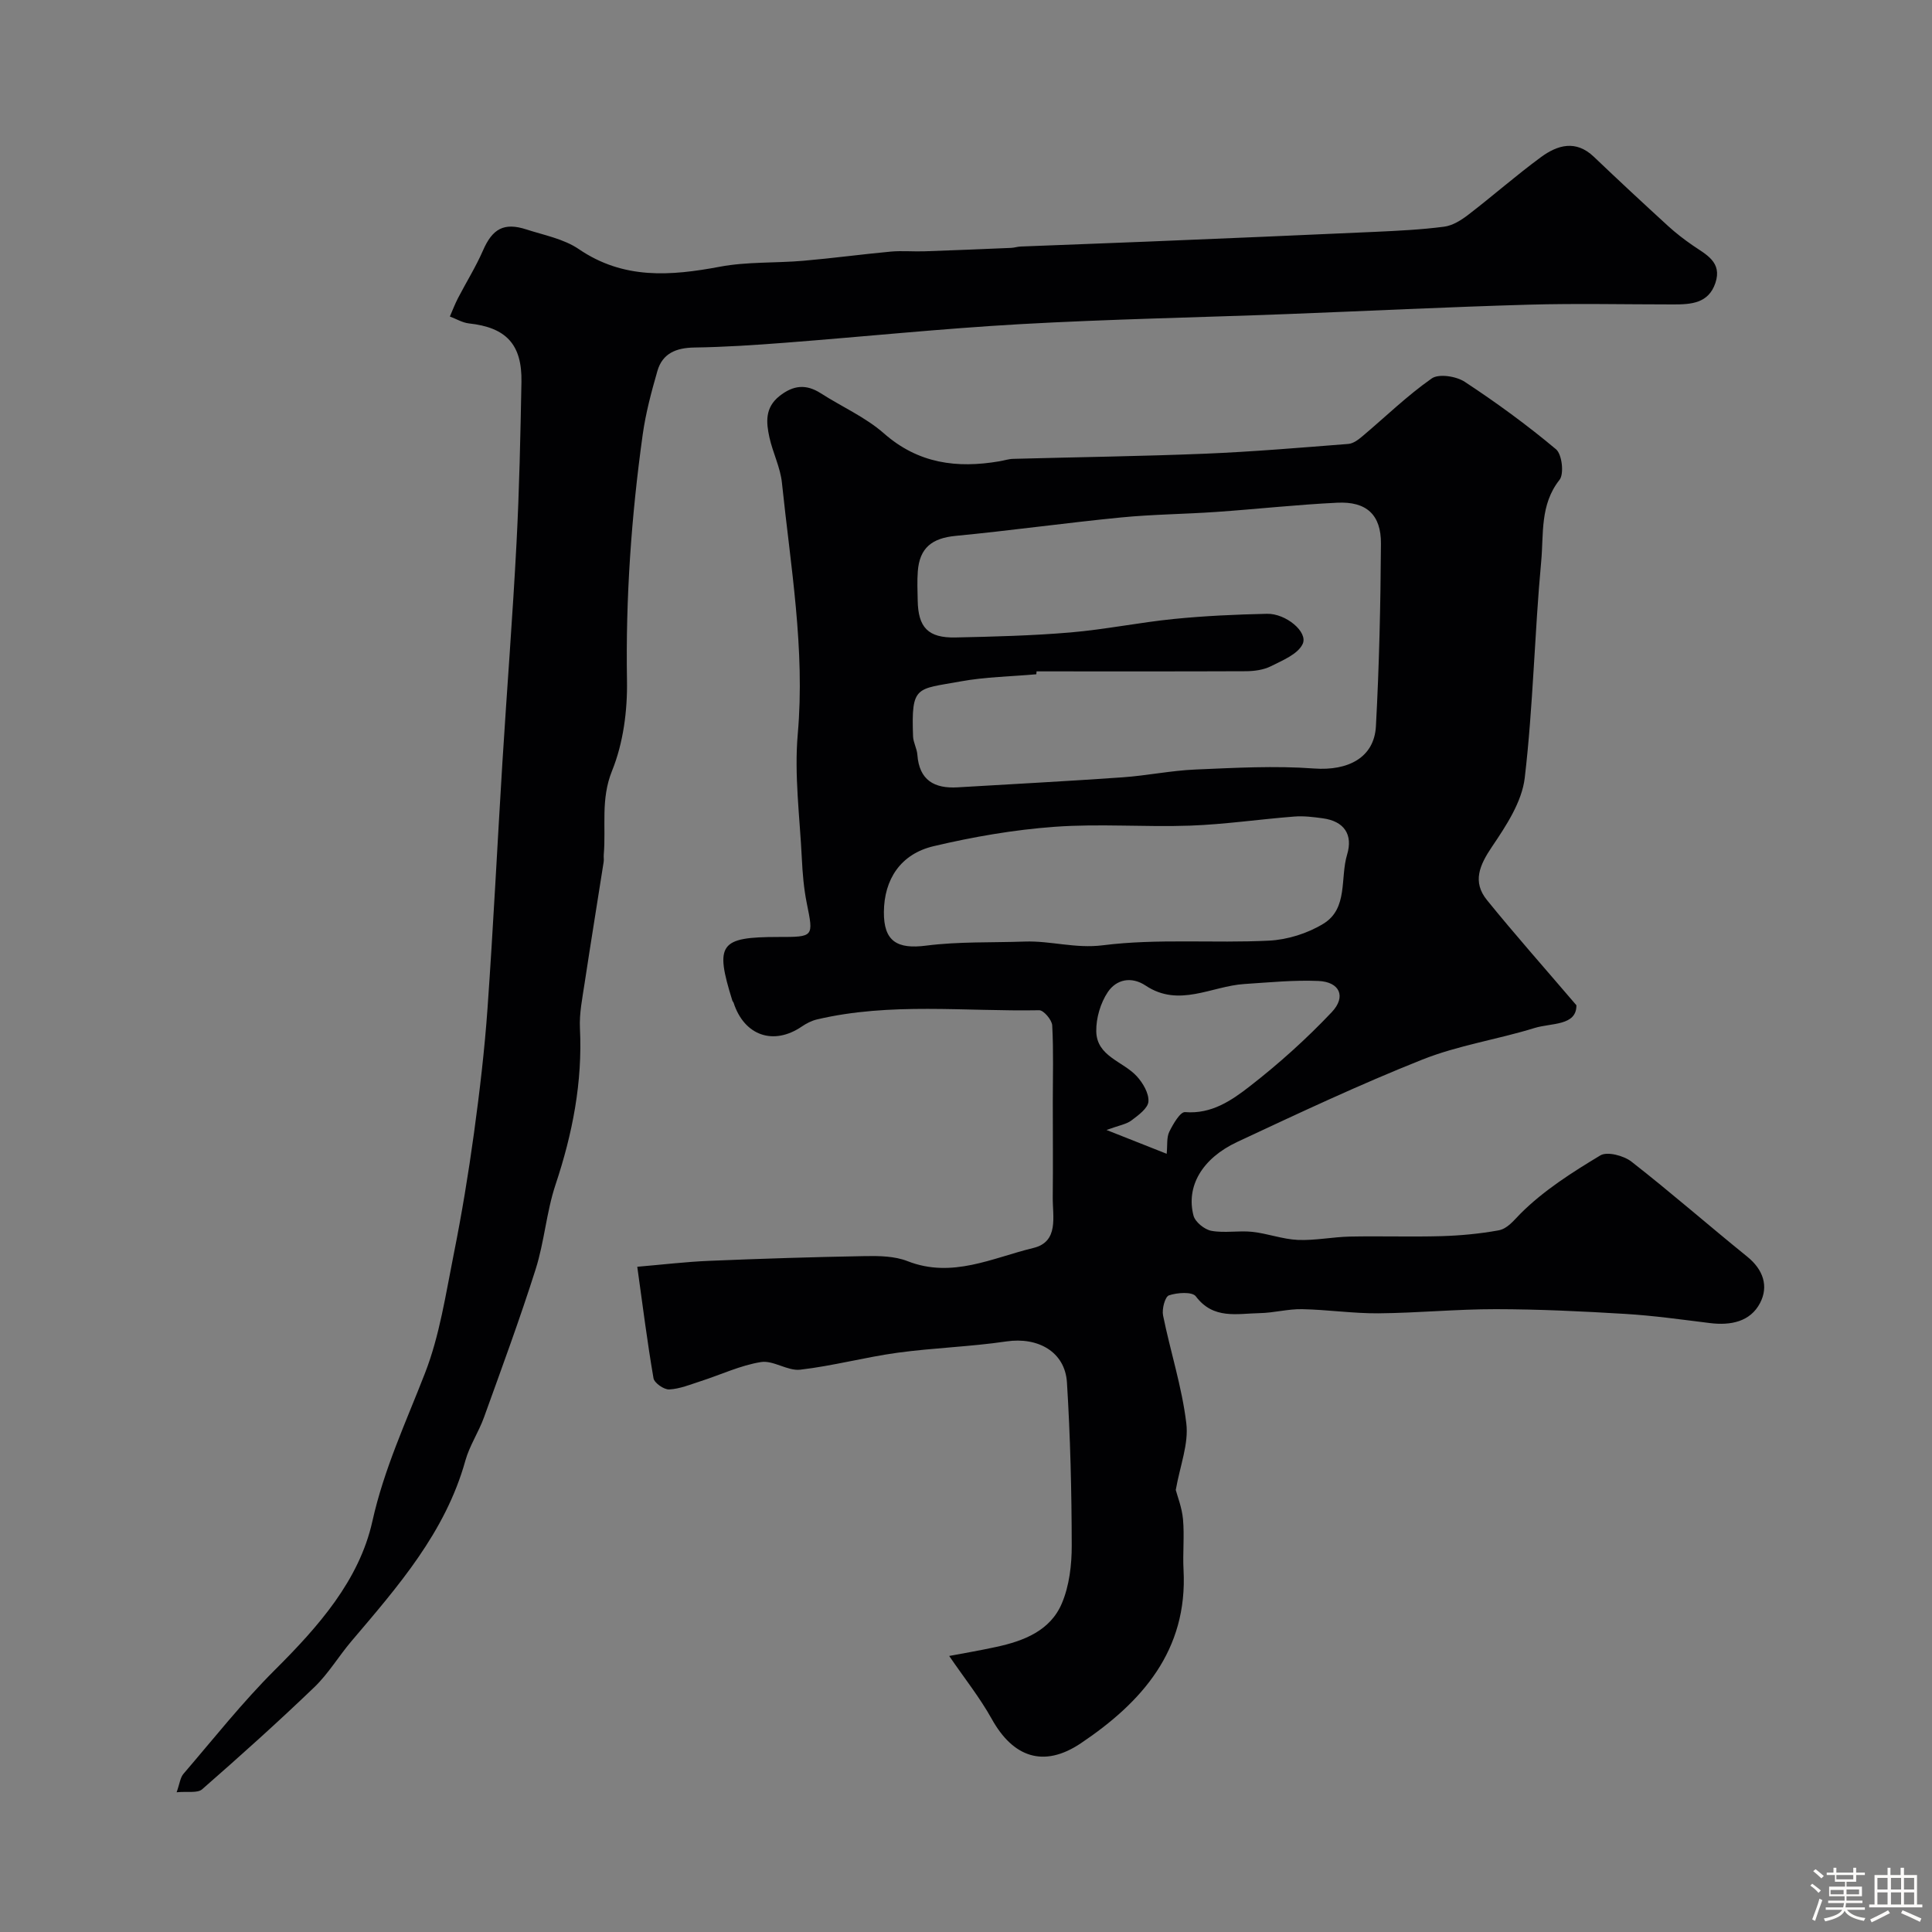
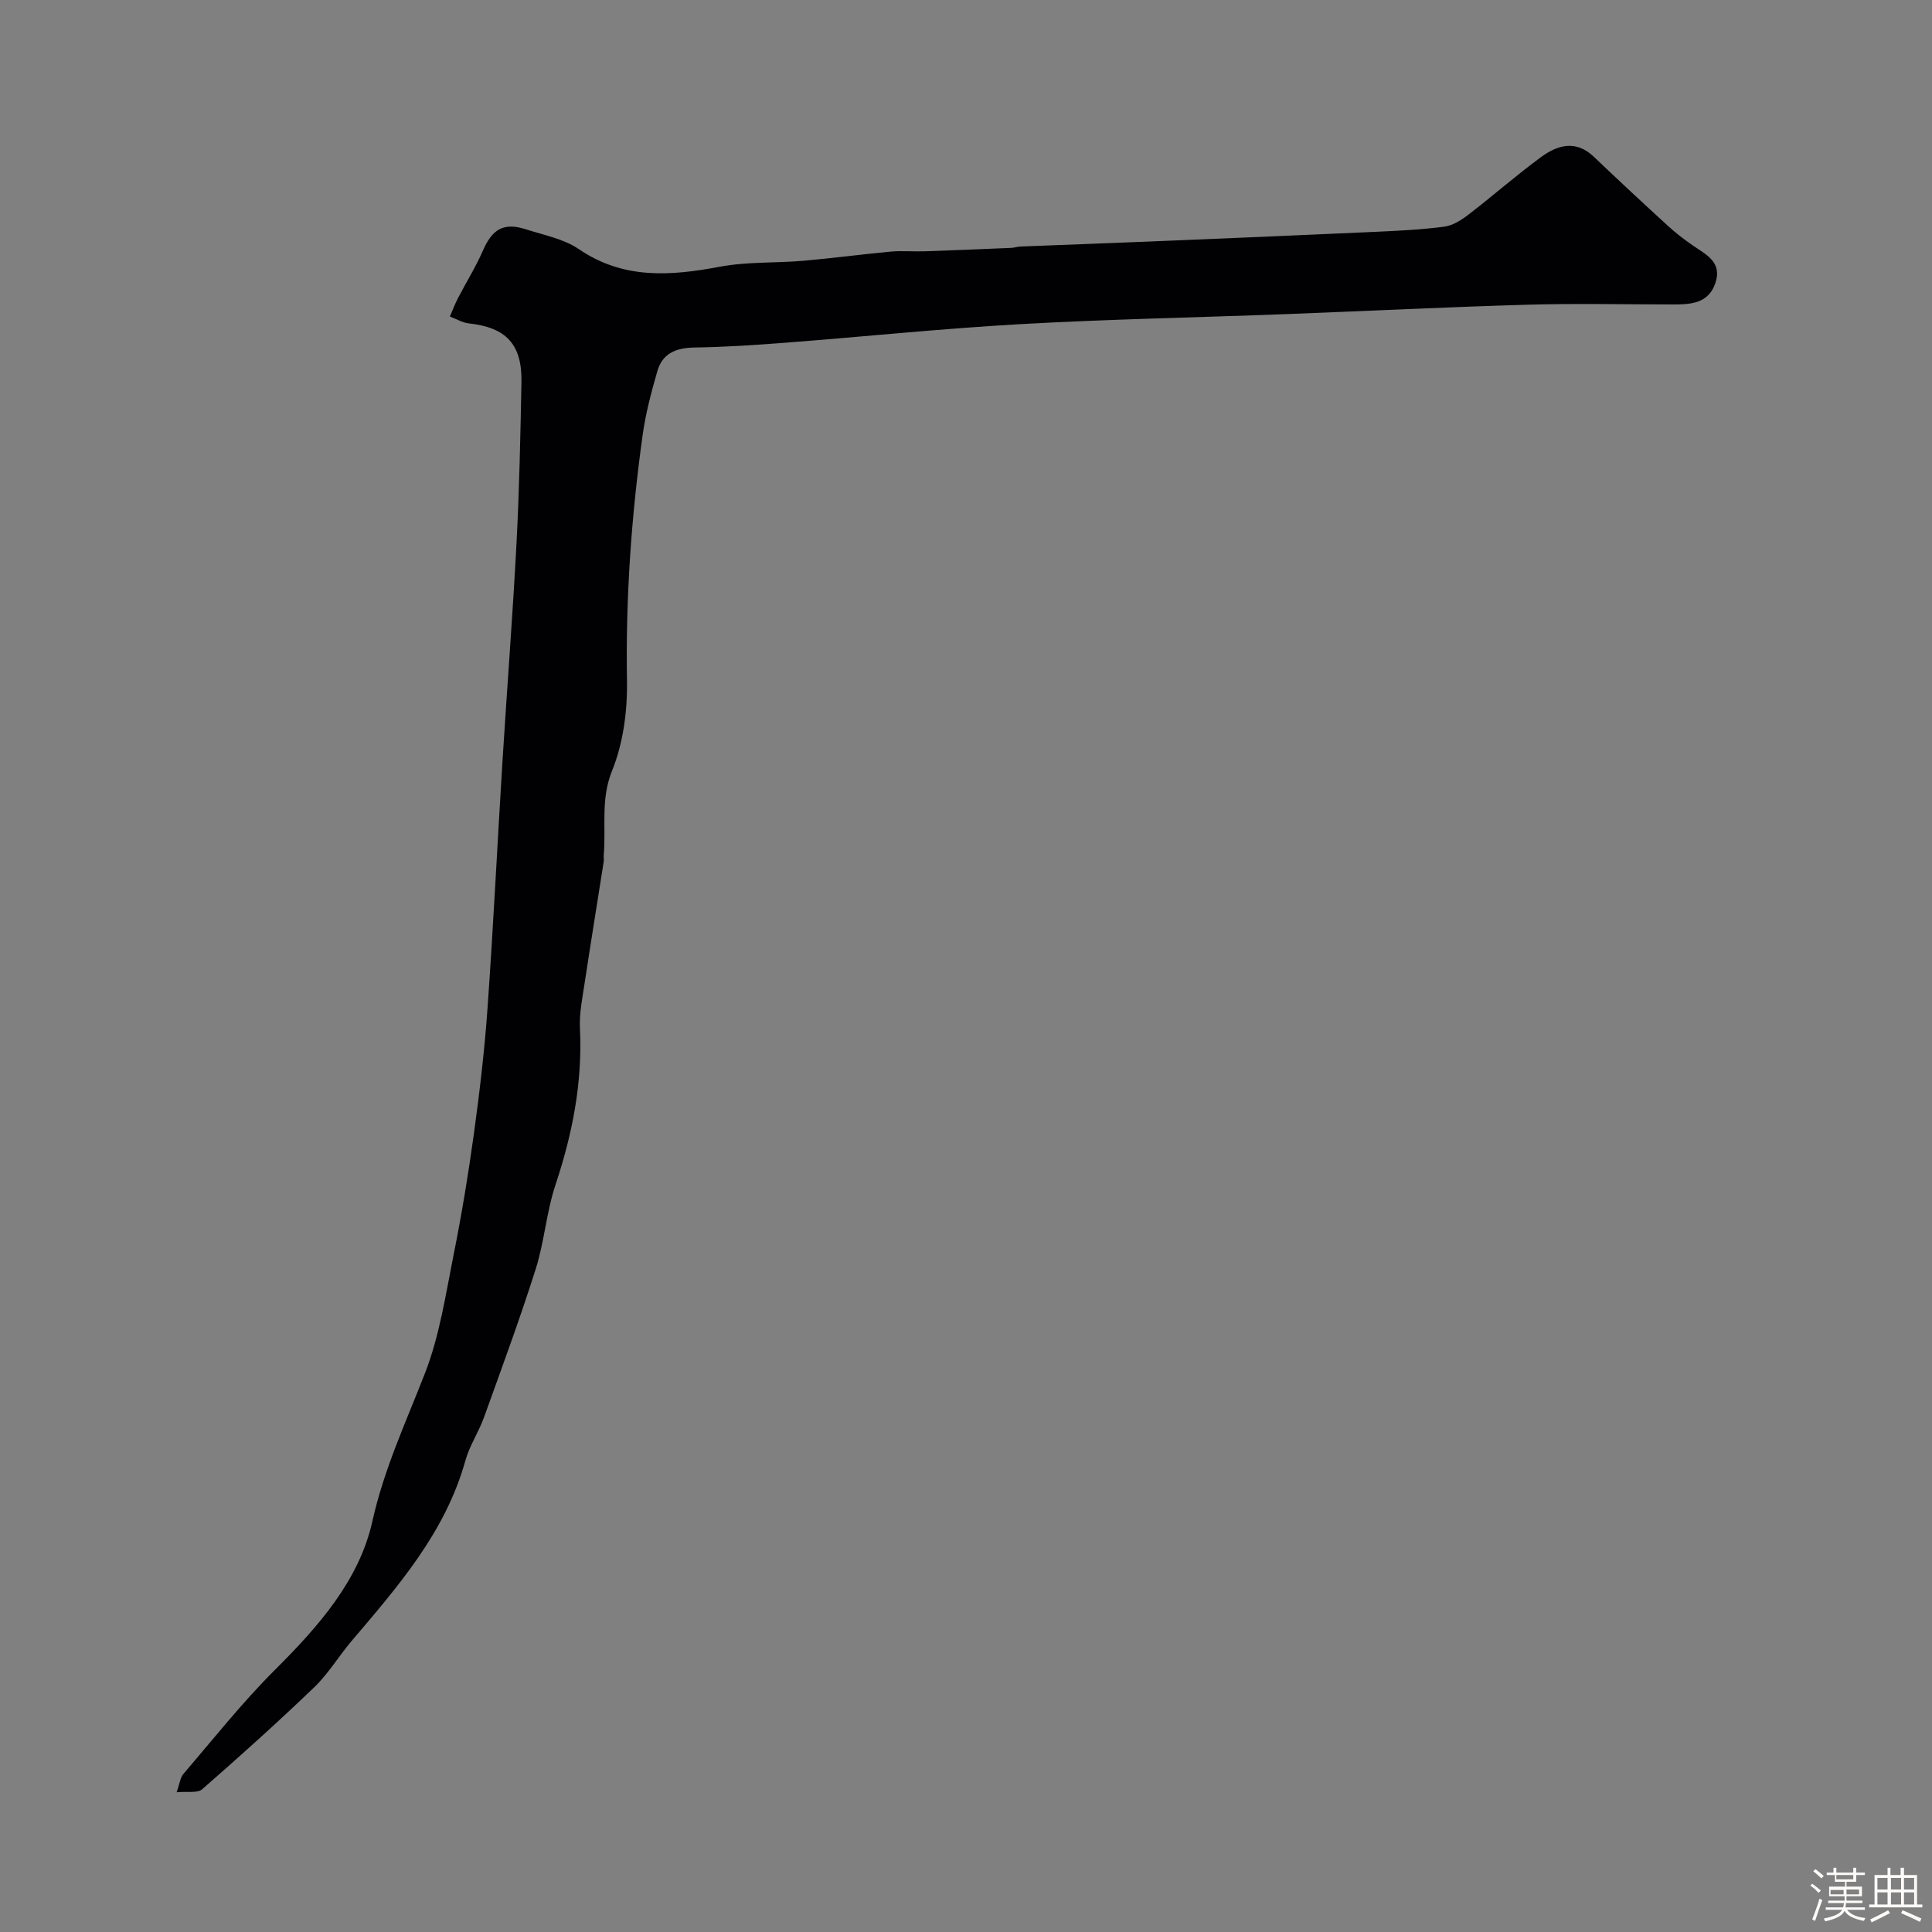
<svg xmlns="http://www.w3.org/2000/svg" enable-background="new 0 0 400 400" viewBox="0 0 400 400">
  <rect x="0" y="0" width="400" height="400" fill="#808080" stroke="none" />
  <path d="m374.8 390.4.4-.4c.7.5 1.3 1 1.8 1.4l-.5.5c-.5-.6-1.1-1.1-1.7-1.5zm1 7.3-.6-.3c.5-1.4 1.1-2.8 1.5-4.3.2.1.4.2.6.3-.5 1.3-1 2.8-1.5 4.3zm-.4-10.3.5-.4c.4.3 1 .8 1.7 1.4l-.5.5c-.5-.5-1.1-1-1.7-1.5zm2.5.3h1.7v-1h.6v1h3.5v-1h.6v1h1.8v.5h-1.8v1.4h-2v1h3.2v2h-3.2v.9h3.3v.5h-3.4c0 .3-.1.6-.1.9h4v.5h-3.7c.7.9 1.9 1.5 3.8 1.7-.1.2-.2.4-.3.6-2.1-.4-3.5-1.1-4-2.1-.4 1-1.8 1.7-4 2.2-.1-.2-.2-.4-.3-.6 2.1-.4 3.4-1 3.8-1.8h-3.4v-.5h3.6c.1-.3.1-.6.2-.9h-3.3v-.5h3.4c0-.3 0-.6 0-.9h-3.2v-2h3.3v-1h-2.1v-1.4h-1.7v-.5zm1.1 3.5v1h2.7c0-.3 0-.4 0-.4 0-.1 0-.2 0-.2 0-.1 0-.2 0-.3h-2.7zm1.2-3v.9h3.5v-.9zm4.7 3h-2.6v.6.4h2.6z" fill="#fcfbfa" />
  <path d="m393.6 386.7h.6v1.5h2.7v6.1h1.1v.6h-11v-.6h1.1v-6.1h2.7v-1.5h.6v1.5h2.1v-1.5zm-2.7 8.8.4.6c-1.2.6-2.5 1.3-3.8 1.9-.1-.2-.2-.4-.3-.6 1.2-.6 2.5-1.2 3.7-1.9zm-2.2-6.7v2.4h2.1v-2.4zm0 3v2.5h2.1v-2.5zm2.8-3v2.4h2.1v-2.4zm0 3v2.5h2.1v-2.5zm6 6.1c-1.4-.7-2.7-1.3-3.9-1.8l.3-.6c1.5.6 2.7 1.2 3.9 1.7zm-1.2-9.1h-2.1v2.4h2.1zm-2.1 3v2.5h2.1v-2.5z" fill="#fcfbfa" />
  <g fill="#010103">
-     <path d="m243.43 308.48c.33 1.28 1.28 3.64 1.5 6.08.31 3.47-.08 7 .11 10.49.88 16.69-8.64 27.39-21.24 35.86-7.76 5.22-14.09 2.87-18.47-5.02-2.47-4.44-5.69-8.47-8.81-13.04 2.52-.48 6.14-1.09 9.73-1.87 5.71-1.23 11.21-3.36 13.6-9.03 1.54-3.64 2.05-7.96 2.04-11.97-.02-11.25-.29-22.53-.99-33.76-.4-6.36-6.02-9.46-12.55-8.49-7.46 1.1-15.05 1.32-22.53 2.34-6.75.93-13.39 2.73-20.15 3.51-2.61.3-5.57-1.99-8.12-1.58-4.26.68-8.31 2.62-12.48 3.96-2.15.69-4.32 1.6-6.52 1.71-1.09.05-3.08-1.34-3.25-2.32-1.3-7.54-2.25-15.14-3.36-23.08 5.18-.44 10.06-1.03 14.95-1.23 10.76-.45 21.53-.79 32.29-.98 2.92-.05 6.08.01 8.72 1.05 9.24 3.62 17.56-.68 26.04-2.73 5.34-1.29 3.98-6.49 4.02-10.49.07-6.53.01-13.07.01-19.6 0-5.33.17-10.67-.12-15.99-.06-1.14-1.78-3.16-2.7-3.14-15.36.29-30.83-1.68-46.03 1.91-1.09.26-2.17.82-3.1 1.45-5.86 4.01-11.93 1.92-14.14-4.92-.05-.15-.2-.27-.25-.42-3.67-11.75-2.64-13.18 9.47-13.19 7.44 0 7.35.02 5.93-7.01-.61-3.03-.87-6.16-1.02-9.26-.42-8.59-1.59-17.27-.84-25.78 1.54-17.56-1.49-34.71-3.28-51.99-.33-3.18-1.89-6.22-2.59-9.39-.68-3.1-.96-6.15 2.08-8.56 2.84-2.25 5.49-2.54 8.55-.58 4.36 2.8 9.26 4.95 13.09 8.32 7.11 6.25 15.09 7.26 23.87 5.77.97-.16 1.93-.49 2.89-.51 13.26-.36 26.53-.53 39.79-1.07 9.88-.41 19.73-1.25 29.59-2.02 1.01-.08 2.06-.87 2.89-1.57 4.78-4.02 9.29-8.43 14.38-11.99 1.46-1.02 5.07-.46 6.83.7 6.54 4.3 12.9 8.94 18.9 13.97 1.24 1.04 1.7 5.1.72 6.33-4.08 5.15-3.26 11.22-3.79 16.87-1.39 14.93-1.66 29.97-3.41 44.84-.59 4.98-3.85 9.91-6.79 14.26-2.57 3.81-4.09 7.26-1.03 11.03 5.72 7.06 11.76 13.87 18.52 21.78.04 4.3-5.19 3.63-8.68 4.71-7.69 2.38-15.8 3.58-23.23 6.54-12.98 5.16-25.66 11.13-38.32 17.05-7.28 3.41-10.62 9.2-9.05 15.24.34 1.33 2.28 2.9 3.71 3.16 2.74.5 5.66-.09 8.46.21 3.17.34 6.27 1.53 9.43 1.67 3.57.15 7.18-.61 10.77-.69 6.33-.13 12.67.09 18.99-.09 3.93-.12 7.89-.49 11.76-1.19 1.91-.34 3.16-2.05 4.62-3.51 4.77-4.76 10.66-8.51 16.5-12.02 1.42-.85 4.83.05 6.43 1.29 8.15 6.36 15.94 13.18 23.98 19.68 3.32 2.68 4.46 6.13 2.65 9.6-2.03 3.88-6.09 4.68-10.37 4.15-5.84-.72-11.68-1.55-17.55-1.9-8.92-.54-17.86-.97-26.79-.98-8.1-.01-16.2.79-24.3.86-5.26.04-10.53-.76-15.8-.86-2.93-.06-5.86.77-8.8.82-4.66.09-9.58 1.36-13.21-3.48-.74-.99-3.86-.78-5.56-.2-.82.28-1.49 2.84-1.22 4.16 1.51 7.46 3.91 14.79 4.81 22.31.53 4.26-1.29 8.76-2.18 13.82zm-28.82-169.48c-.02.2-.03.4-.05.6-5.25.47-10.57.54-15.74 1.49-9.13 1.67-10.17.75-9.78 11.39.05 1.26.8 2.5.89 3.77.38 5.28 3.5 7.05 8.34 6.76 11.37-.68 22.74-1.27 34.1-2.07 5.06-.35 10.09-1.41 15.15-1.62 8.18-.35 16.41-.81 24.55-.21 6.99.51 12.45-2.21 12.8-8.76.68-12.58.96-25.19 1.04-37.8.04-5.99-3.01-8.76-9.02-8.47-8.37.4-16.72 1.33-25.08 1.91-6.59.46-13.21.5-19.78 1.15-11.41 1.12-22.78 2.71-34.2 3.81-4.86.47-7.45 2.47-7.81 7.36-.15 1.99-.06 4-.02 6 .09 5.6 2.15 7.79 7.83 7.67 7.94-.17 15.89-.37 23.8-1.04 7.16-.61 14.25-2.07 21.41-2.79 6.4-.64 12.86-.93 19.29-1.07 3.9-.08 8.54 3.78 7.37 6.25-1 2.12-4.16 3.39-6.58 4.61-1.54.77-3.47 1.02-5.23 1.03-14.42.06-28.85.03-43.28.03zm-31.61 49.84c-.04 6.05 2.74 7.72 8.76 6.94 6.72-.86 13.59-.6 20.39-.84 5.39-.19 10.46 1.49 16.18.77 11.32-1.43 22.93-.39 34.39-.96 3.84-.19 8.02-1.5 11.3-3.52 5.12-3.15 3.42-9.44 4.88-14.28 1.26-4.16-.6-6.93-5.04-7.53-1.96-.27-3.97-.52-5.92-.36-7.19.56-14.36 1.62-21.56 1.88-9.34.33-18.73-.44-28.03.24-8.41.61-16.83 2.07-25.04 4.01-6.87 1.61-10.27 6.9-10.31 13.65zm58.55 50.04c.18-1.82-.04-3.38.54-4.56.78-1.59 2.27-4.16 3.27-4.07 5.48.45 9.63-2.42 13.39-5.34 6.01-4.67 11.74-9.82 16.97-15.35 3.06-3.23 1.64-6.27-2.74-6.46-5.1-.22-10.23.3-15.35.63-6.81.44-13.53 4.93-20.43.33-3-1.99-6.09-1.27-7.84 1.34-1.51 2.25-2.43 5.37-2.39 8.1.07 5.23 5.55 6.22 8.39 9.33 1.27 1.39 2.53 3.52 2.41 5.23-.1 1.4-2.09 2.84-3.51 3.91-1.06.8-2.55 1.02-5.17 1.98 4.62 1.83 8.2 3.24 12.46 4.93z" />
    <path d="m36.57 371.07c.63-1.77.74-3.03 1.41-3.81 6.24-7.27 12.21-14.83 18.99-21.58 8.93-8.9 17.4-18.48 20.12-30.69 2.42-10.88 6.97-20.57 10.91-30.72 3.03-7.79 4.28-16.32 5.94-24.6 1.66-8.3 3.04-16.67 4.19-25.05 1.18-8.61 2.2-17.26 2.81-25.92 1.2-16.95 2.03-33.93 3.08-50.9.94-15.14 2.13-30.26 2.92-45.4.58-11.09.81-22.2 1.02-33.3.15-7.82-3.19-11.31-10.87-12.14-1.35-.15-2.64-.94-3.95-1.43.56-1.28 1.05-2.59 1.69-3.82 1.71-3.3 3.7-6.48 5.18-9.88 1.94-4.44 4.31-5.83 8.93-4.34 3.7 1.2 7.78 1.96 10.9 4.09 9.26 6.31 18.98 5.56 29.21 3.64 5.63-1.06 11.52-.73 17.27-1.23 6.04-.52 12.06-1.34 18.11-1.9 2.31-.21 4.66.02 6.99-.06 5.98-.2 11.96-.46 17.95-.71.65-.03 1.3-.26 1.95-.28 8.77-.35 17.53-.66 26.3-1.02 15.7-.65 31.4-1.3 47.1-2.02 4.77-.22 9.56-.45 14.29-1.07 1.76-.23 3.54-1.36 5.01-2.49 5.06-3.89 9.87-8.12 15.01-11.9 3.44-2.53 7.23-3.64 10.96-.08 5.08 4.85 10.23 9.63 15.41 14.37 1.57 1.43 3.27 2.74 5.02 3.95 2.77 1.92 6.2 3.45 4.73 7.82-1.43 4.23-5.05 4.43-8.7 4.43-10 0-20-.23-29.99.05-16.71.48-33.4 1.31-50.1 1.95-18.37.7-36.75 1.05-55.1 2.08-16.26.92-32.47 2.6-48.71 3.85-6.26.48-12.53.9-18.8.99-3.74.06-6.58 1.19-7.64 4.85-1.25 4.34-2.43 8.75-3.05 13.21-2.35 16.87-3.54 33.8-3.25 50.87.11 6.26-.77 12.97-3.09 18.7-2.4 5.93-1.22 11.6-1.72 17.38-.04.5.06 1.01-.02 1.5-1.31 8.39-2.68 16.76-3.95 25.15-.46 3.07-1.11 6.2-.96 9.27.55 11.17-1.53 21.82-5.05 32.38-1.89 5.67-2.31 11.81-4.12 17.52-3.27 10.31-7.02 20.47-10.69 30.65-1.1 3.06-2.99 5.86-3.86 8.97-4.13 14.85-13.95 26.04-23.58 37.38-2.65 3.12-4.78 6.74-7.71 9.55-7.55 7.25-15.35 14.25-23.23 21.14-.97.82-3.05.38-5.26.6z" />
  </g>
</svg>